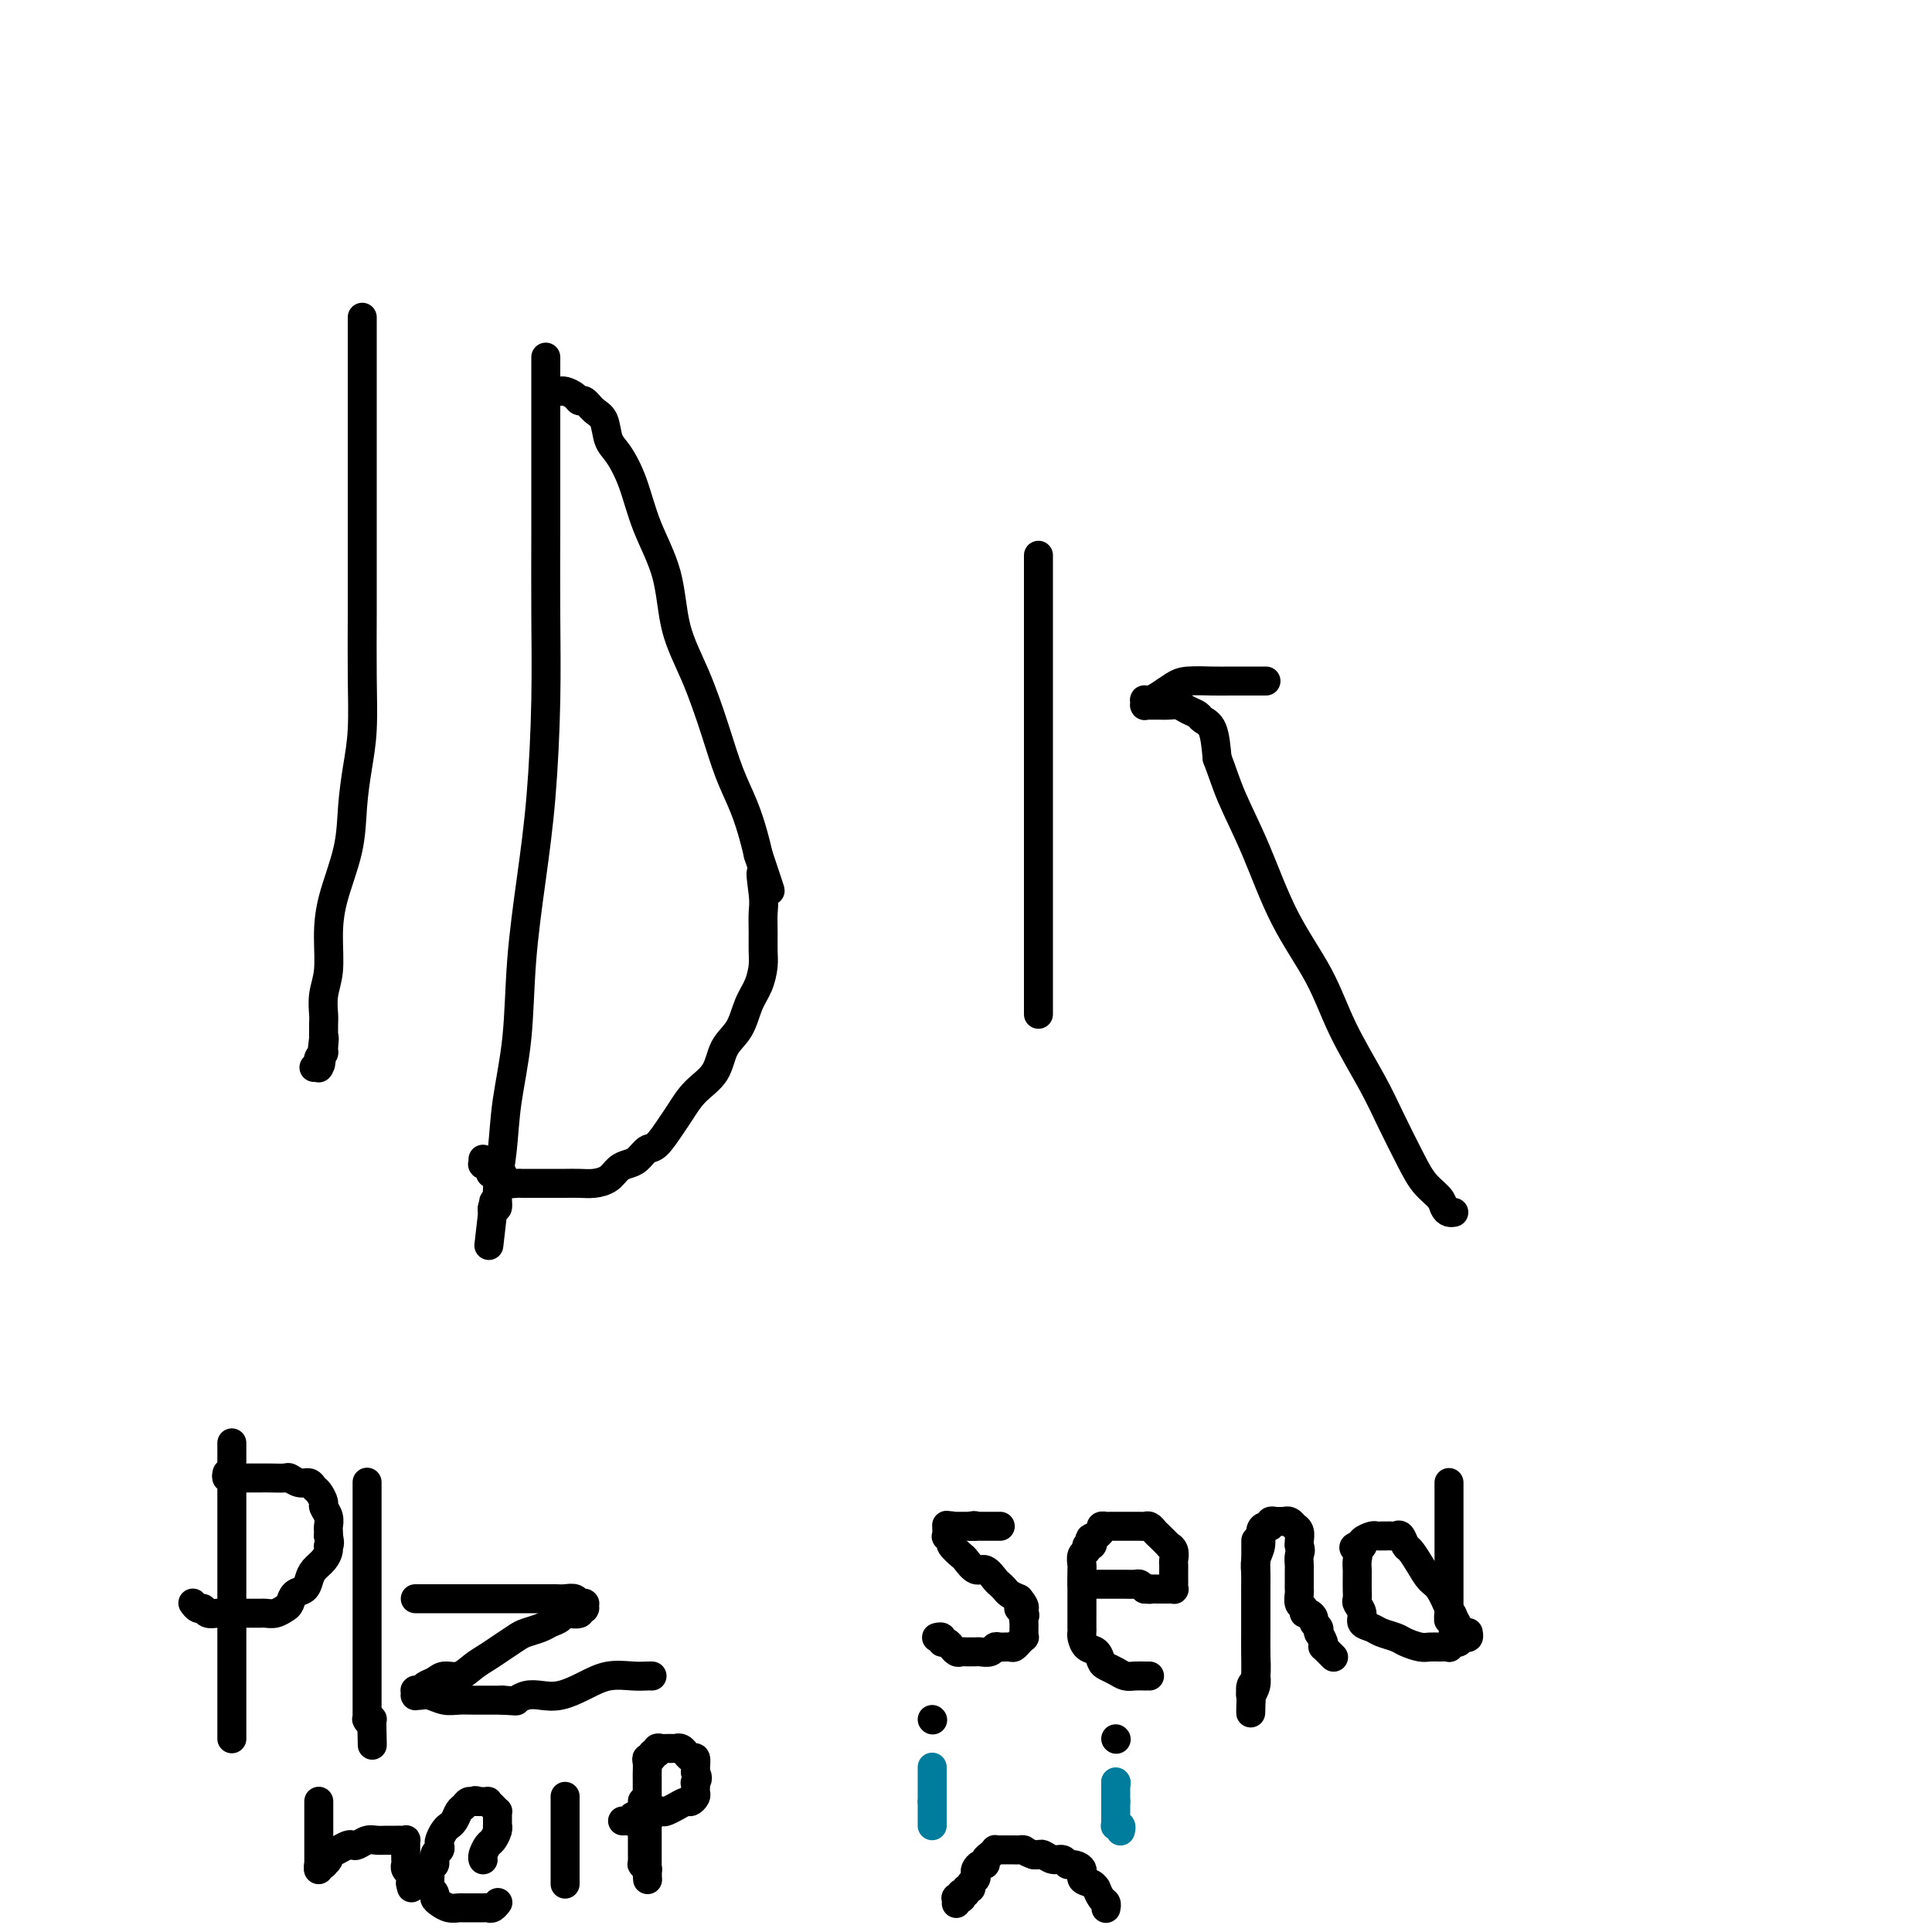
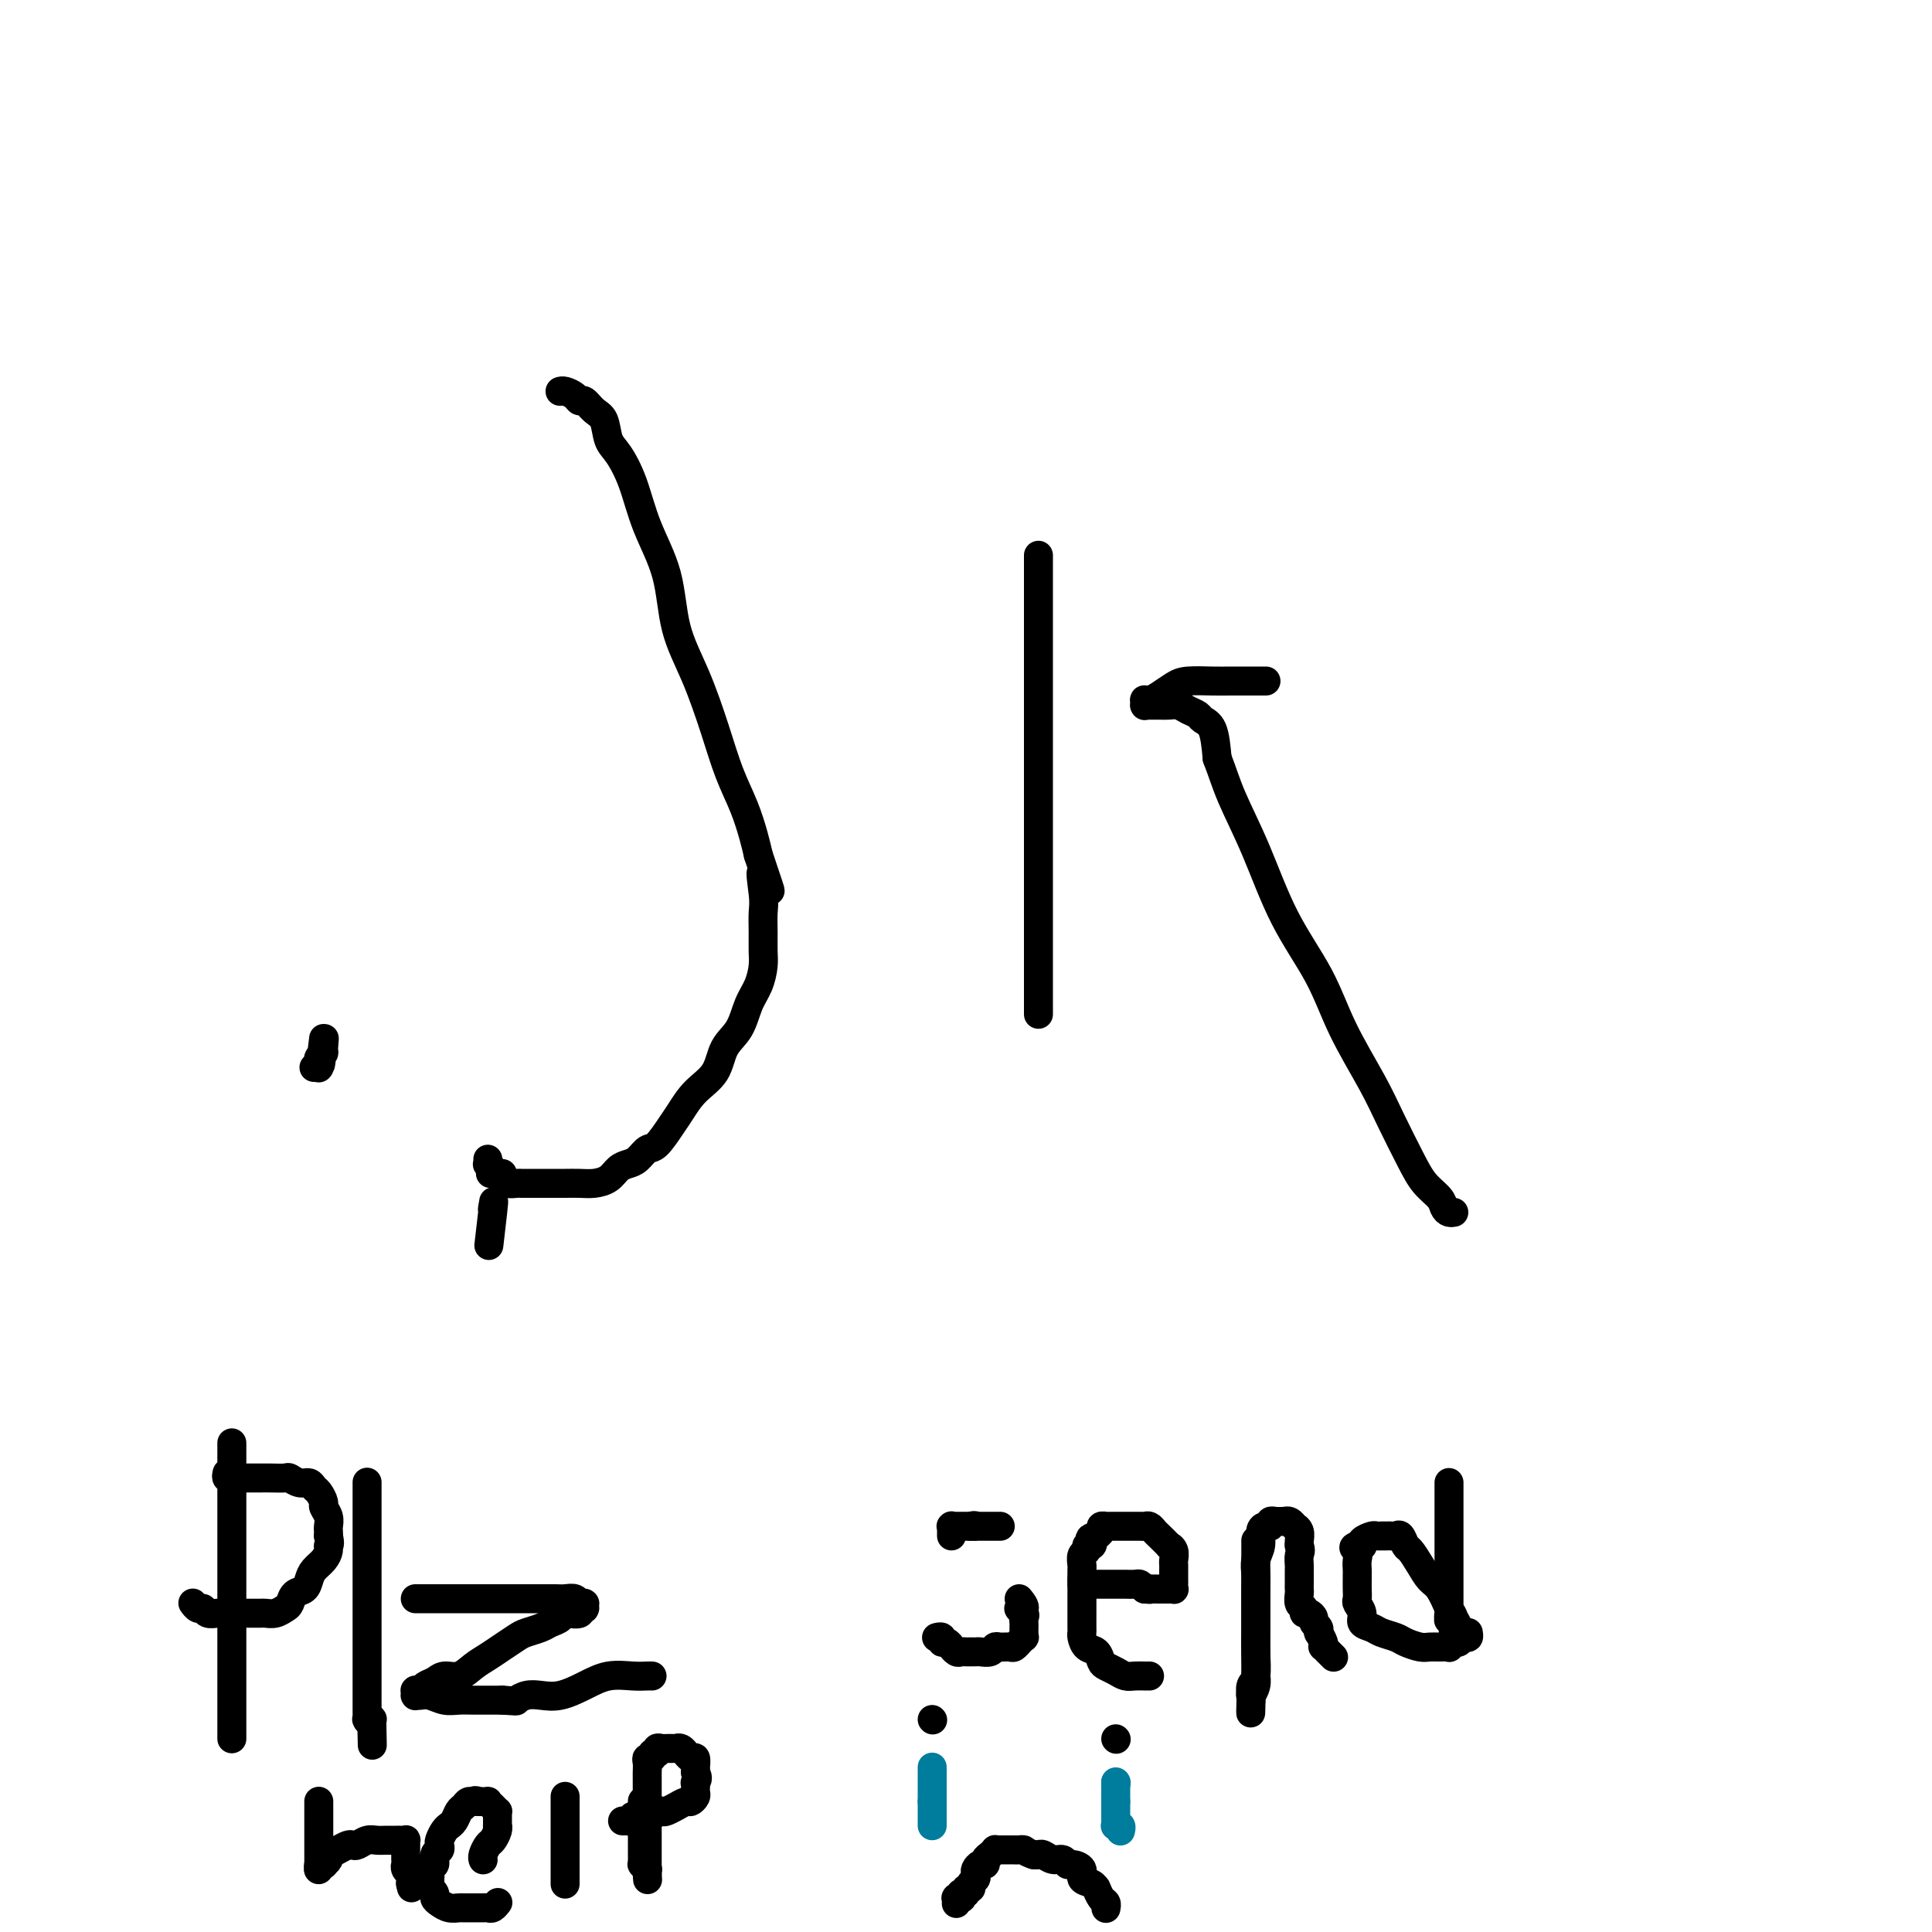
<svg xmlns="http://www.w3.org/2000/svg" viewBox="0 0 400 400" version="1.1">
  <g fill="none" stroke="#000000" stroke-width="6" stroke-linecap="round" stroke-linejoin="round">
-     <path d="M75,66c0.000,-0.284 0.000,-0.569 0,0c-0.000,0.569 -0.000,1.990 0,3c0.000,1.010 0.000,1.608 0,7c-0.000,5.392 -0.000,15.578 0,20c0.000,4.422 0.001,3.079 0,5c-0.001,1.921 -0.003,7.105 0,12c0.003,4.895 0.011,9.499 0,14c-0.011,4.501 -0.043,8.898 0,13c0.043,4.102 0.159,7.907 0,11c-0.159,3.093 -0.593,5.472 -1,8c-0.407,2.528 -0.788,5.204 -1,8c-0.212,2.796 -0.257,5.713 -1,9c-0.743,3.287 -2.185,6.943 -3,10c-0.815,3.057 -1.003,5.513 -1,8c0.003,2.487 0.197,5.003 0,7c-0.197,1.997 -0.785,3.474 -1,5c-0.215,1.526 -0.058,3.100 0,4c0.058,0.900 0.016,1.127 0,2c-0.016,0.873 -0.004,2.392 0,3c0.004,0.608 0.002,0.304 0,0" />
    <path d="M67,215c-1.233,10.080 -0.316,3.279 0,1c0.316,-2.279 0.032,-0.037 0,1c-0.032,1.037 0.188,0.870 0,1c-0.188,0.130 -0.783,0.557 -1,1c-0.217,0.443 -0.057,0.903 0,1c0.057,0.097 0.012,-0.170 0,0c-0.012,0.170 0.011,0.778 0,1c-0.011,0.222 -0.054,0.060 0,0c0.054,-0.060 0.207,-0.016 0,0c-0.207,0.016 -0.773,0.005 -1,0c-0.227,-0.005 -0.113,-0.002 0,0" />
-     <path d="M113,74c0.000,-0.053 0.000,-0.106 0,0c-0.000,0.106 -0.000,0.371 0,1c0.000,0.629 0.000,1.622 0,4c-0.000,2.378 -0.000,6.140 0,8c0.000,1.860 0.001,1.817 0,3c-0.001,1.183 -0.002,3.593 0,7c0.002,3.407 0.009,7.810 0,13c-0.009,5.190 -0.034,11.168 0,17c0.034,5.832 0.126,11.520 0,18c-0.126,6.480 -0.471,13.752 -1,20c-0.529,6.248 -1.241,11.473 -2,17c-0.759,5.527 -1.567,11.356 -2,17c-0.433,5.644 -0.493,11.103 -1,16c-0.507,4.897 -1.460,9.230 -2,13c-0.540,3.770 -0.667,6.975 -1,10c-0.333,3.025 -0.874,5.868 -1,8c-0.126,2.132 0.162,3.551 0,4c-0.162,0.449 -0.774,-0.071 -1,0c-0.226,0.071 -0.064,0.735 0,1c0.064,0.265 0.032,0.133 0,0" />
    <path d="M102,251c-1.547,13.365 -0.415,3.777 0,0c0.415,-3.777 0.111,-1.744 0,-1c-0.111,0.744 -0.030,0.200 0,0c0.030,-0.200 0.009,-0.057 0,0c-0.009,0.057 -0.004,0.029 0,0" />
    <path d="M116,81c0.016,-0.006 0.032,-0.011 0,0c-0.032,0.011 -0.111,0.040 0,0c0.111,-0.040 0.414,-0.148 1,0c0.586,0.148 1.456,0.551 2,1c0.544,0.449 0.761,0.942 1,1c0.239,0.058 0.500,-0.321 1,0c0.500,0.321 1.239,1.341 2,2c0.761,0.659 1.542,0.955 2,2c0.458,1.045 0.592,2.837 1,4c0.408,1.163 1.091,1.697 2,3c0.909,1.303 2.045,3.375 3,6c0.955,2.625 1.729,5.801 3,9c1.271,3.199 3.039,6.419 4,10c0.961,3.581 1.114,7.523 2,11c0.886,3.477 2.503,6.488 4,10c1.497,3.512 2.874,7.524 4,11c1.126,3.476 2.003,6.416 3,9c0.997,2.584 2.115,4.811 3,7c0.885,2.189 1.539,4.340 2,6c0.461,1.660 0.731,2.830 1,4" />
    <path d="M157,177c4.249,12.627 1.870,5.694 1,4c-0.870,-1.694 -0.233,1.852 0,4c0.233,2.148 0.060,2.899 0,4c-0.060,1.101 -0.008,2.551 0,4c0.008,1.449 -0.027,2.898 0,4c0.027,1.102 0.116,1.858 0,3c-0.116,1.142 -0.438,2.672 -1,4c-0.562,1.328 -1.364,2.455 -2,4c-0.636,1.545 -1.105,3.509 -2,5c-0.895,1.491 -2.217,2.508 -3,4c-0.783,1.492 -1.029,3.458 -2,5c-0.971,1.542 -2.669,2.660 -4,4c-1.331,1.340 -2.296,2.902 -3,4c-0.704,1.098 -1.147,1.733 -2,3c-0.853,1.267 -2.115,3.164 -3,4c-0.885,0.836 -1.391,0.609 -2,1c-0.609,0.391 -1.321,1.401 -2,2c-0.679,0.599 -1.325,0.787 -2,1c-0.675,0.213 -1.378,0.449 -2,1c-0.622,0.551 -1.163,1.416 -2,2c-0.837,0.584 -1.971,0.889 -3,1c-1.029,0.111 -1.952,0.030 -3,0c-1.048,-0.030 -2.221,-0.008 -3,0c-0.779,0.008 -1.163,0.002 -2,0c-0.837,-0.002 -2.126,0.000 -3,0c-0.874,-0.000 -1.334,-0.003 -2,0c-0.666,0.003 -1.538,0.012 -2,0c-0.462,-0.012 -0.516,-0.044 -1,0c-0.484,0.044 -1.400,0.166 -2,0c-0.600,-0.166 -0.886,-0.619 -1,-1c-0.114,-0.381 -0.057,-0.691 0,-1" />
-     <path d="M104,243c-3.410,-0.265 -2.434,0.072 -2,0c0.434,-0.072 0.327,-0.554 0,-1c-0.327,-0.446 -0.872,-0.855 -1,-1c-0.128,-0.145 0.162,-0.025 0,0c-0.162,0.025 -0.775,-0.045 -1,0c-0.225,0.045 -0.060,0.204 0,0c0.060,-0.204 0.017,-0.773 0,-1c-0.017,-0.227 -0.009,-0.114 0,0" />
+     <path d="M104,243c-3.410,-0.265 -2.434,0.072 -2,0c0.434,-0.072 0.327,-0.554 0,-1c-0.327,-0.446 -0.872,-0.855 -1,-1c-0.128,-0.145 0.162,-0.025 0,0c-0.225,0.045 -0.060,0.204 0,0c0.060,-0.204 0.017,-0.773 0,-1c-0.017,-0.227 -0.009,-0.114 0,0" />
    <path d="M215,115c0.000,-0.035 0.000,-0.070 0,0c0.000,0.070 -0.000,0.245 0,1c0.000,0.755 0.000,2.090 0,4c-0.000,1.910 0.000,4.394 0,7c0.000,2.606 0.000,5.333 0,9c0.000,3.667 0.000,8.275 0,13c-0.000,4.725 0.000,9.569 0,14c0.000,4.431 -0.000,8.450 0,12c0.000,3.550 0.000,6.632 0,10c0.000,3.368 0.000,7.022 0,10c0.000,2.978 0.000,5.281 0,7c0.000,1.719 0.000,2.853 0,4c-0.000,1.147 0.000,2.308 0,3c0.000,0.692 0.000,0.917 0,1c0.000,0.083 -0.000,0.024 0,0c0.000,-0.024 0.000,-0.012 0,0" />
    <path d="M262,141c0.098,-0.000 0.196,-0.001 0,0c-0.196,0.001 -0.684,0.002 -2,0c-1.316,-0.002 -3.458,-0.008 -5,0c-1.542,0.008 -2.483,0.030 -4,0c-1.517,-0.030 -3.612,-0.113 -5,0c-1.388,0.113 -2.071,0.422 -3,1c-0.929,0.578 -2.105,1.427 -3,2c-0.895,0.573 -1.507,0.872 -2,1c-0.493,0.128 -0.865,0.087 -1,0c-0.135,-0.087 -0.034,-0.219 0,0c0.034,0.219 0.001,0.791 0,1c-0.001,0.209 0.030,0.056 0,0c-0.030,-0.056 -0.121,-0.016 0,0c0.121,0.016 0.455,0.007 1,0c0.545,-0.007 1.302,-0.013 2,0c0.698,0.013 1.338,0.045 2,0c0.662,-0.045 1.347,-0.167 2,0c0.653,0.167 1.274,0.622 2,1c0.726,0.378 1.555,0.679 2,1c0.445,0.321 0.504,0.663 1,1c0.496,0.337 1.427,0.668 2,2c0.573,1.332 0.786,3.666 1,6" />
    <path d="M252,157c1.066,2.722 1.731,5.027 3,8c1.269,2.973 3.140,6.614 5,11c1.860,4.386 3.708,9.517 6,14c2.292,4.483 5.030,8.320 7,12c1.970,3.680 3.174,7.205 5,11c1.826,3.795 4.276,7.860 6,11c1.724,3.140 2.724,5.356 4,8c1.276,2.644 2.828,5.717 4,8c1.172,2.283 1.964,3.774 3,5c1.036,1.226 2.316,2.185 3,3c0.684,0.815 0.772,1.486 1,2c0.228,0.514 0.597,0.870 1,1c0.403,0.130 0.839,0.035 1,0c0.161,-0.035 0.046,-0.010 0,0c-0.046,0.010 -0.023,0.005 0,0" />
    <path d="M48,299c0.000,-0.239 0.000,-0.477 0,0c0.000,0.477 0.000,1.671 0,3c-0.000,1.329 -0.000,2.794 0,5c0.000,2.206 0.000,5.154 0,9c-0.000,3.846 -0.000,8.591 0,11c0.000,2.409 0.000,2.483 0,4c0.000,1.517 0.000,4.476 0,7c0.000,2.524 0.000,4.612 0,7c0.000,2.388 0.000,5.074 0,7c0.000,1.926 0.000,3.091 0,4c0.000,0.909 0.000,1.563 0,2c0.000,0.437 0.000,0.656 0,1c0.000,0.344 0.000,0.813 0,1c0.000,0.187 0.000,0.094 0,0" />
    <path d="M47,305c-0.095,0.423 -0.190,0.845 0,1c0.190,0.155 0.666,0.041 1,0c0.334,-0.041 0.525,-0.011 1,0c0.475,0.011 1.234,0.003 2,0c0.766,-0.003 1.538,-0.002 2,0c0.462,0.002 0.613,0.005 1,0c0.387,-0.005 1.011,-0.016 2,0c0.989,0.016 2.345,0.060 3,0c0.655,-0.060 0.609,-0.224 1,0c0.391,0.224 1.219,0.838 2,1c0.781,0.162 1.515,-0.126 2,0c0.485,0.126 0.722,0.666 1,1c0.278,0.334 0.596,0.460 1,1c0.404,0.540 0.893,1.493 1,2c0.107,0.507 -0.167,0.570 0,1c0.167,0.430 0.777,1.229 1,2c0.223,0.771 0.060,1.515 0,2c-0.060,0.485 -0.017,0.710 0,1c0.017,0.290 0.009,0.645 0,1" />
    <path d="M68,318c0.456,1.965 0.094,1.877 0,2c-0.094,0.123 0.078,0.457 0,1c-0.078,0.543 -0.406,1.296 -1,2c-0.594,0.704 -1.455,1.358 -2,2c-0.545,0.642 -0.775,1.271 -1,2c-0.225,0.729 -0.444,1.558 -1,2c-0.556,0.442 -1.448,0.497 -2,1c-0.552,0.503 -0.763,1.455 -1,2c-0.237,0.545 -0.501,0.682 -1,1c-0.499,0.318 -1.235,0.817 -2,1c-0.765,0.183 -1.560,0.049 -2,0c-0.440,-0.049 -0.526,-0.013 -1,0c-0.474,0.013 -1.335,0.005 -2,0c-0.665,-0.005 -1.134,-0.005 -2,0c-0.866,0.005 -2.130,0.017 -3,0c-0.870,-0.017 -1.347,-0.061 -2,0c-0.653,0.061 -1.481,0.227 -2,0c-0.519,-0.227 -0.727,-0.845 -1,-1c-0.273,-0.155 -0.609,0.155 -1,0c-0.391,-0.155 -0.837,-0.773 -1,-1c-0.163,-0.227 -0.044,-0.061 0,0c0.044,0.061 0.013,0.017 0,0c-0.013,-0.017 -0.006,-0.009 0,0" />
    <path d="M76,307c0.000,-0.116 0.000,-0.232 0,0c-0.000,0.232 -0.000,0.811 0,2c0.000,1.189 0.000,2.987 0,6c-0.000,3.013 -0.000,7.241 0,9c0.000,1.759 0.000,1.051 0,2c-0.000,0.949 -0.000,3.557 0,6c0.000,2.443 0.000,4.720 0,7c-0.000,2.280 -0.000,4.562 0,6c0.000,1.438 0.000,2.033 0,3c-0.000,0.967 -0.000,2.305 0,3c0.000,0.695 0.000,0.747 0,1c-0.000,0.253 -0.001,0.709 0,1c0.001,0.291 0.004,0.418 0,1c-0.004,0.582 -0.015,1.619 0,2c0.015,0.381 0.057,0.106 0,0c-0.057,-0.106 -0.211,-0.042 0,0c0.211,0.042 0.789,0.063 1,0c0.211,-0.063 0.057,-0.209 0,0c-0.057,0.209 -0.016,0.774 0,1c0.016,0.226 0.008,0.113 0,0" />
    <path d="M77,357c0.155,7.962 0.041,2.866 0,1c-0.041,-1.866 -0.011,-0.502 0,0c0.011,0.502 0.003,0.144 0,0c-0.003,-0.144 -0.002,-0.072 0,0" />
    <path d="M86,331c0.006,-0.000 0.013,-0.000 0,0c-0.013,0.000 -0.045,0.000 0,0c0.045,-0.000 0.167,-0.000 2,0c1.833,0.000 5.378,0.000 7,0c1.622,-0.000 1.320,-0.000 2,0c0.680,0.000 2.342,0.000 4,0c1.658,-0.000 3.313,-0.001 5,0c1.687,0.001 3.407,0.004 5,0c1.593,-0.004 3.057,-0.015 4,0c0.943,0.015 1.363,0.057 2,0c0.637,-0.057 1.491,-0.212 2,0c0.509,0.212 0.672,0.793 1,1c0.328,0.207 0.820,0.041 1,0c0.180,-0.041 0.048,0.042 0,0c-0.048,-0.042 -0.012,-0.208 0,0c0.012,0.208 0.000,0.791 0,1c-0.000,0.209 0.010,0.046 0,0c-0.010,-0.046 -0.041,0.026 0,0c0.041,-0.026 0.155,-0.150 0,0c-0.155,0.150 -0.577,0.575 -1,1" />
    <path d="M120,334c-0.491,0.416 -2.218,-0.043 -3,0c-0.782,0.043 -0.617,0.588 -1,1c-0.383,0.412 -1.313,0.691 -2,1c-0.687,0.309 -1.132,0.649 -2,1c-0.868,0.351 -2.161,0.712 -3,1c-0.839,0.288 -1.225,0.502 -2,1c-0.775,0.498 -1.941,1.281 -3,2c-1.059,0.719 -2.013,1.372 -3,2c-0.987,0.628 -2.009,1.229 -3,2c-0.991,0.771 -1.953,1.713 -3,2c-1.047,0.287 -2.179,-0.081 -3,0c-0.821,0.081 -1.330,0.610 -2,1c-0.670,0.390 -1.500,0.640 -2,1c-0.500,0.360 -0.670,0.828 -1,1c-0.330,0.172 -0.821,0.046 -1,0c-0.179,-0.046 -0.048,-0.013 0,0c0.048,0.013 0.013,0.007 0,0c-0.013,-0.007 -0.004,-0.016 0,0c0.004,0.016 0.001,0.057 0,0c-0.001,-0.057 -0.001,-0.211 0,0c0.001,0.211 0.003,0.789 0,1c-0.003,0.211 -0.010,0.056 0,0c0.010,-0.056 0.036,-0.011 0,0c-0.036,0.011 -0.134,-0.011 0,0c0.134,0.011 0.500,0.056 1,0c0.500,-0.056 1.134,-0.211 2,0c0.866,0.211 1.964,0.789 3,1c1.036,0.211 2.010,0.057 3,0c0.990,-0.057 1.997,-0.015 3,0c1.003,0.015 2.001,0.004 3,0c0.999,-0.004 2.000,-0.002 3,0" />
    <path d="M104,352c3.379,0.214 2.825,0.248 3,0c0.175,-0.248 1.077,-0.778 2,-1c0.923,-0.222 1.867,-0.136 3,0c1.133,0.136 2.454,0.324 4,0c1.546,-0.324 3.318,-1.159 5,-2c1.682,-0.841 3.274,-1.690 5,-2c1.726,-0.310 3.586,-0.083 5,0c1.414,0.083 2.381,0.022 3,0c0.619,-0.022 0.891,-0.006 1,0c0.109,0.006 0.054,0.003 0,0" />
-     <path d="M196,316c-0.001,-0.017 -0.001,-0.034 0,0c0.001,0.034 0.005,0.117 0,0c-0.005,-0.117 -0.017,-0.436 0,0c0.017,0.436 0.064,1.627 0,2c-0.064,0.373 -0.239,-0.070 0,0c0.239,0.070 0.893,0.654 1,1c0.107,0.346 -0.334,0.455 0,1c0.334,0.545 1.441,1.526 2,2c0.559,0.474 0.569,0.442 1,1c0.431,0.558 1.281,1.708 2,2c0.719,0.292 1.305,-0.273 2,0c0.695,0.273 1.498,1.382 2,2c0.502,0.618 0.701,0.743 1,1c0.299,0.257 0.696,0.646 1,1c0.304,0.354 0.515,0.673 1,1c0.485,0.327 1.242,0.664 2,1" />
    <path d="M211,331c2.260,2.726 0.409,2.039 0,2c-0.409,-0.039 0.622,0.568 1,1c0.378,0.432 0.101,0.689 0,1c-0.101,0.311 -0.027,0.676 0,1c0.027,0.324 0.008,0.608 0,1c-0.008,0.392 -0.006,0.894 0,1c0.006,0.106 0.017,-0.183 0,0c-0.017,0.183 -0.060,0.837 0,1c0.060,0.163 0.224,-0.167 0,0c-0.224,0.167 -0.837,0.830 -1,1c-0.163,0.170 0.125,-0.151 0,0c-0.125,0.151 -0.662,0.776 -1,1c-0.338,0.224 -0.475,0.046 -1,0c-0.525,-0.046 -1.436,0.040 -2,0c-0.564,-0.040 -0.781,-0.207 -1,0c-0.219,0.207 -0.440,0.788 -1,1c-0.560,0.212 -1.460,0.057 -2,0c-0.540,-0.057 -0.722,-0.014 -1,0c-0.278,0.014 -0.653,-0.000 -1,0c-0.347,0.000 -0.667,0.015 -1,0c-0.333,-0.015 -0.680,-0.061 -1,0c-0.320,0.061 -0.611,0.228 -1,0c-0.389,-0.228 -0.874,-0.849 -1,-1c-0.126,-0.151 0.106,0.170 0,0c-0.106,-0.170 -0.550,-0.830 -1,-1c-0.450,-0.170 -0.905,0.151 -1,0c-0.095,-0.151 0.170,-0.772 0,-1c-0.170,-0.228 -0.777,-0.061 -1,0c-0.223,0.061 -0.064,0.018 0,0c0.064,-0.018 0.032,-0.009 0,0" />
    <path d="M197,318c-0.000,-0.453 -0.000,-0.906 0,-1c0.000,-0.094 0.000,0.171 0,0c-0.000,-0.171 -0.001,-0.778 0,-1c0.001,-0.222 0.004,-0.060 0,0c-0.004,0.060 -0.016,0.016 0,0c0.016,-0.016 0.061,-0.004 0,0c-0.061,0.004 -0.229,0.001 0,0c0.229,-0.001 0.853,-0.000 1,0c0.147,0.000 -0.185,0.000 0,0c0.185,-0.000 0.887,-0.000 1,0c0.113,0.000 -0.361,0.000 0,0c0.361,-0.000 1.559,-0.000 2,0c0.441,0.000 0.126,0.000 0,0c-0.126,-0.000 -0.063,-0.000 0,0" />
    <path d="M201,316c0.858,-0.309 1.003,-0.083 1,0c-0.003,0.083 -0.155,0.022 0,0c0.155,-0.022 0.616,-0.006 1,0c0.384,0.006 0.690,0.002 1,0c0.310,-0.002 0.623,-0.000 1,0c0.377,0.000 0.819,0.000 1,0c0.181,-0.000 0.101,-0.000 0,0c-0.101,0.000 -0.223,0.000 0,0c0.223,-0.000 0.791,-0.000 1,0c0.209,0.000 0.060,0.000 0,0c-0.060,-0.000 -0.030,-0.000 0,0" />
    <path d="M224,327c0.000,0.000 0.000,0.000 0,0c0.000,0.000 0.000,0.000 0,0" />
    <path d="M224,328c0.447,-0.000 0.893,-0.000 1,0c0.107,0.000 -0.127,0.000 0,0c0.127,-0.000 0.615,-0.000 1,0c0.385,0.000 0.667,0.000 1,0c0.333,-0.000 0.718,-0.000 1,0c0.282,0.000 0.460,0.000 1,0c0.540,-0.000 1.440,-0.001 2,0c0.560,0.001 0.780,0.003 1,0c0.220,-0.003 0.440,-0.011 1,0c0.560,0.011 1.458,0.041 2,0c0.542,-0.041 0.726,-0.155 1,0c0.274,0.155 0.637,0.577 1,1" />
    <path d="M237,329c2.128,0.155 0.947,0.042 1,0c0.053,-0.042 1.338,-0.011 2,0c0.662,0.011 0.699,0.004 1,0c0.301,-0.004 0.865,-0.004 1,0c0.135,0.004 -0.160,0.012 0,0c0.160,-0.012 0.775,-0.044 1,0c0.225,0.044 0.060,0.166 0,0c-0.060,-0.166 -0.016,-0.618 0,-1c0.016,-0.382 0.004,-0.694 0,-1c-0.004,-0.306 -0.001,-0.606 0,-1c0.001,-0.394 0.002,-0.883 0,-1c-0.002,-0.117 -0.005,0.136 0,0c0.005,-0.136 0.017,-0.662 0,-1c-0.017,-0.338 -0.064,-0.490 0,-1c0.064,-0.510 0.238,-1.379 0,-2c-0.238,-0.621 -0.890,-0.993 -1,-1c-0.110,-0.007 0.321,0.352 0,0c-0.321,-0.352 -1.394,-1.415 -2,-2c-0.606,-0.585 -0.743,-0.693 -1,-1c-0.257,-0.307 -0.632,-0.814 -1,-1c-0.368,-0.186 -0.727,-0.050 -1,0c-0.273,0.050 -0.458,0.013 -1,0c-0.542,-0.013 -1.440,-0.003 -2,0c-0.560,0.003 -0.781,0.000 -1,0c-0.219,-0.000 -0.436,0.003 -1,0c-0.564,-0.003 -1.475,-0.011 -2,0c-0.525,0.011 -0.663,0.042 -1,0c-0.337,-0.042 -0.874,-0.155 -1,0c-0.126,0.155 0.158,0.580 0,1c-0.158,0.420 -0.760,0.834 -1,1c-0.240,0.166 -0.120,0.083 0,0" />
    <path d="M227,318c-1.946,0.471 -1.310,0.650 -1,1c0.310,0.350 0.293,0.871 0,1c-0.293,0.129 -0.863,-0.135 -1,0c-0.137,0.135 0.159,0.670 0,1c-0.159,0.330 -0.775,0.456 -1,1c-0.225,0.544 -0.060,1.507 0,2c0.060,0.493 0.016,0.516 0,1c-0.016,0.484 -0.004,1.429 0,2c0.004,0.571 0.001,0.769 0,1c-0.001,0.231 -0.000,0.495 0,1c0.000,0.505 0.000,1.252 0,2c-0.000,0.748 0.000,1.496 0,2c-0.000,0.504 -0.001,0.764 0,1c0.001,0.236 0.002,0.449 0,1c-0.002,0.551 -0.008,1.442 0,2c0.008,0.558 0.030,0.783 0,1c-0.030,0.217 -0.111,0.425 0,1c0.111,0.575 0.414,1.516 1,2c0.586,0.484 1.455,0.512 2,1c0.545,0.488 0.764,1.437 1,2c0.236,0.563 0.488,0.739 1,1c0.512,0.261 1.285,0.606 2,1c0.715,0.394 1.372,0.838 2,1c0.628,0.162 1.226,0.043 2,0c0.774,-0.043 1.723,-0.012 2,0c0.277,0.012 -0.118,0.003 0,0c0.118,-0.003 0.748,-0.001 1,0c0.252,0.001 0.126,0.000 0,0" />
    <path d="M260,319c-0.000,-0.006 -0.000,-0.011 0,0c0.000,0.011 0.000,0.039 0,0c-0.000,-0.039 -0.000,-0.143 0,0c0.000,0.143 0.000,0.534 0,1c-0.000,0.466 -0.000,1.009 0,2c0.000,0.991 0.000,2.432 0,3c-0.000,0.568 -0.000,0.264 0,1c0.000,0.736 0.001,2.512 0,4c-0.001,1.488 -0.004,2.688 0,4c0.004,1.312 0.015,2.738 0,4c-0.015,1.262 -0.057,2.362 0,4c0.057,1.638 0.211,3.816 0,5c-0.211,1.184 -0.789,1.375 -1,2c-0.211,0.625 -0.057,1.684 0,2c0.057,0.316 0.015,-0.111 0,0c-0.015,0.111 -0.004,0.761 0,1c0.004,0.239 0.001,0.068 0,0c-0.001,-0.068 -0.001,-0.034 0,0" />
    <path d="M259,352c-0.138,5.142 0.015,1.499 0,0c-0.015,-1.499 -0.200,-0.852 0,-1c0.200,-0.148 0.786,-1.089 1,-2c0.214,-0.911 0.057,-1.790 0,-2c-0.057,-0.210 -0.015,0.249 0,0c0.015,-0.249 0.004,-1.207 0,-2c-0.004,-0.793 -0.001,-1.422 0,-2c0.001,-0.578 0.000,-1.106 0,-2c-0.000,-0.894 0.000,-2.154 0,-3c-0.000,-0.846 -0.001,-1.279 0,-2c0.001,-0.721 0.004,-1.729 0,-3c-0.004,-1.271 -0.016,-2.806 0,-4c0.016,-1.194 0.060,-2.047 0,-3c-0.060,-0.953 -0.222,-2.006 0,-3c0.222,-0.994 0.829,-1.930 1,-3c0.171,-1.070 -0.094,-2.272 0,-3c0.094,-0.728 0.547,-0.980 1,-1c0.453,-0.020 0.905,0.191 1,0c0.095,-0.191 -0.168,-0.783 0,-1c0.168,-0.217 0.767,-0.058 1,0c0.233,0.058 0.100,0.016 0,0c-0.100,-0.016 -0.168,-0.005 0,0c0.168,0.005 0.571,0.005 1,0c0.429,-0.005 0.885,-0.016 1,0c0.115,0.016 -0.109,0.059 0,0c0.109,-0.059 0.551,-0.219 1,0c0.449,0.219 0.905,0.818 1,1c0.095,0.182 -0.170,-0.054 0,0c0.170,0.054 0.777,0.399 1,1c0.223,0.601 0.064,1.457 0,2c-0.064,0.543 -0.032,0.771 0,1" />
    <path d="M269,320c0.464,1.119 0.124,1.417 0,2c-0.124,0.583 -0.033,1.452 0,2c0.033,0.548 0.009,0.776 0,1c-0.009,0.224 -0.004,0.445 0,1c0.004,0.555 0.005,1.444 0,2c-0.005,0.556 -0.016,0.780 0,1c0.016,0.220 0.060,0.436 0,1c-0.060,0.564 -0.222,1.474 0,2c0.222,0.526 0.829,0.666 1,1c0.171,0.334 -0.094,0.863 0,1c0.094,0.137 0.547,-0.117 1,0c0.453,0.117 0.906,0.606 1,1c0.094,0.394 -0.172,0.692 0,1c0.172,0.308 0.782,0.625 1,1c0.218,0.375 0.045,0.808 0,1c-0.045,0.192 0.040,0.141 0,0c-0.040,-0.141 -0.203,-0.374 0,0c0.203,0.374 0.771,1.353 1,2c0.229,0.647 0.118,0.962 0,1c-0.118,0.038 -0.242,-0.200 0,0c0.242,0.200 0.849,0.838 1,1c0.151,0.162 -0.155,-0.152 0,0c0.155,0.152 0.773,0.772 1,1c0.227,0.228 0.065,0.065 0,0c-0.065,-0.065 -0.032,-0.033 0,0" />
    <path d="M300,307c0.000,-0.005 0.000,-0.010 0,0c0.000,0.010 0.000,0.034 0,0c0.000,-0.034 0.000,-0.128 0,0c0.000,0.128 0.000,0.478 0,1c-0.000,0.522 0.000,1.217 0,2c0.000,0.783 0.000,1.654 0,2c0.000,0.346 0.000,0.168 0,0c0.000,-0.168 0.000,-0.325 0,0c0.000,0.325 -0.000,1.134 0,2c0.000,0.866 0.000,1.790 0,2c0.000,0.210 0.000,-0.295 0,0c0.000,0.295 0.000,1.391 0,2c0.000,0.609 0.000,0.730 0,1c0.000,0.270 -0.000,0.687 0,1c0.000,0.313 0.000,0.522 0,1c0.000,0.478 0.000,1.227 0,2c0.000,0.773 0.000,1.572 0,2c0.000,0.428 0.000,0.485 0,1c0.000,0.515 0.000,1.489 0,2c0.000,0.511 0.000,0.561 0,1c0.000,0.439 0.000,1.268 0,2c0.000,0.732 0.000,1.366 0,2" />
    <path d="M300,333c-0.060,4.216 -0.208,1.757 0,1c0.208,-0.757 0.774,0.190 1,1c0.226,0.810 0.113,1.485 0,2c-0.113,0.515 -0.227,0.871 0,1c0.227,0.129 0.794,0.033 1,0c0.206,-0.033 0.052,-0.001 0,0c-0.052,0.001 -0.002,-0.028 0,0c0.002,0.028 -0.044,0.113 0,0c0.044,-0.113 0.178,-0.424 0,-1c-0.178,-0.576 -0.666,-1.417 -1,-2c-0.334,-0.583 -0.513,-0.910 -1,-2c-0.487,-1.090 -1.282,-2.945 -2,-4c-0.718,-1.055 -1.358,-1.309 -2,-2c-0.642,-0.691 -1.285,-1.817 -2,-3c-0.715,-1.183 -1.501,-2.422 -2,-3c-0.499,-0.578 -0.711,-0.495 -1,-1c-0.289,-0.505 -0.656,-1.600 -1,-2c-0.344,-0.400 -0.666,-0.107 -1,0c-0.334,0.107 -0.681,0.029 -1,0c-0.319,-0.029 -0.609,-0.009 -1,0c-0.391,0.009 -0.883,0.005 -1,0c-0.117,-0.005 0.140,-0.012 0,0c-0.140,0.012 -0.678,0.042 -1,0c-0.322,-0.042 -0.429,-0.155 -1,0c-0.571,0.155 -1.607,0.578 -2,1c-0.393,0.422 -0.144,0.844 0,1c0.144,0.156 0.184,0.044 0,0c-0.184,-0.044 -0.592,-0.022 -1,0" />
    <path d="M281,320c-1.392,0.443 -0.373,0.552 0,1c0.373,0.448 0.100,1.236 0,2c-0.100,0.764 -0.026,1.504 0,2c0.026,0.496 0.006,0.748 0,1c-0.006,0.252 0.003,0.504 0,1c-0.003,0.496 -0.016,1.236 0,2c0.016,0.764 0.063,1.553 0,2c-0.063,0.447 -0.236,0.554 0,1c0.236,0.446 0.882,1.233 1,2c0.118,0.767 -0.293,1.515 0,2c0.293,0.485 1.289,0.708 2,1c0.711,0.292 1.135,0.653 2,1c0.865,0.347 2.171,0.682 3,1c0.829,0.318 1.183,0.621 2,1c0.817,0.379 2.099,0.835 3,1c0.901,0.165 1.421,0.040 2,0c0.579,-0.040 1.216,0.004 2,0c0.784,-0.004 1.715,-0.058 2,0c0.285,0.058 -0.078,0.227 0,0c0.078,-0.227 0.595,-0.849 1,-1c0.405,-0.151 0.697,0.169 1,0c0.303,-0.169 0.617,-0.829 1,-1c0.383,-0.171 0.834,0.146 1,0c0.166,-0.146 0.047,-0.756 0,-1c-0.047,-0.244 -0.024,-0.122 0,0" />
    <path d="M66,373c0.000,-0.063 0.000,-0.126 0,0c0.000,0.126 0.000,0.439 0,1c0.000,0.561 0.000,1.368 0,2c0.000,0.632 0.000,1.090 0,2c0.000,0.910 0.000,2.272 0,3c0.000,0.728 0.000,0.821 0,1c0.000,0.179 0.000,0.444 0,1c0.000,0.556 0.000,1.403 0,2c0.000,0.597 0.000,0.945 0,1c0.000,0.055 0.000,-0.182 0,0c0.000,0.182 0.000,0.781 0,1c0.000,0.219 0.000,0.056 0,0c-0.000,-0.056 0.000,-0.005 0,0c0.000,0.005 -0.000,-0.037 0,0c0.000,0.037 0.000,0.153 0,0c0.000,-0.153 0.000,-0.577 0,-1" />
    <path d="M66,386c-0.060,2.010 -0.208,0.536 0,0c0.208,-0.536 0.774,-0.133 1,0c0.226,0.133 0.112,-0.002 0,0c-0.112,0.002 -0.220,0.141 0,0c0.220,-0.141 0.770,-0.563 1,-1c0.230,-0.437 0.142,-0.888 0,-1c-0.142,-0.112 -0.337,0.115 0,0c0.337,-0.115 1.207,-0.570 2,-1c0.793,-0.430 1.511,-0.833 2,-1c0.489,-0.167 0.749,-0.097 1,0c0.251,0.097 0.492,0.222 1,0c0.508,-0.222 1.284,-0.792 2,-1c0.716,-0.208 1.371,-0.056 2,0c0.629,0.056 1.230,0.015 2,0c0.770,-0.015 1.709,-0.005 2,0c0.291,0.005 -0.066,0.005 0,0c0.066,-0.005 0.553,-0.016 1,0c0.447,0.016 0.852,0.059 1,0c0.148,-0.059 0.040,-0.220 0,0c-0.040,0.220 -0.011,0.819 0,1c0.011,0.181 0.003,-0.058 0,0c-0.003,0.058 -0.002,0.411 0,1c0.002,0.589 0.004,1.415 0,2c-0.004,0.585 -0.015,0.931 0,1c0.015,0.069 0.057,-0.139 0,0c-0.057,0.139 -0.211,0.625 0,1c0.211,0.375 0.789,0.639 1,1c0.211,0.361 0.057,0.818 0,1c-0.057,0.182 -0.015,0.087 0,0c0.015,-0.087 0.004,-0.168 0,0c-0.004,0.168 -0.002,0.584 0,1" />
    <path d="M85,390c0.333,1.500 0.167,0.750 0,0" />
    <path d="M100,385c0.024,0.057 0.049,0.114 0,0c-0.049,-0.114 -0.171,-0.399 0,-1c0.171,-0.601 0.634,-1.518 1,-2c0.366,-0.482 0.634,-0.528 1,-1c0.366,-0.472 0.830,-1.370 1,-2c0.170,-0.630 0.046,-0.991 0,-1c-0.046,-0.009 -0.015,0.335 0,0c0.015,-0.335 0.014,-1.347 0,-2c-0.014,-0.653 -0.041,-0.945 0,-1c0.041,-0.055 0.151,0.129 0,0c-0.151,-0.129 -0.561,-0.570 -1,-1c-0.439,-0.430 -0.906,-0.847 -1,-1c-0.094,-0.153 0.185,-0.041 0,0c-0.185,0.041 -0.833,0.011 -1,0c-0.167,-0.011 0.147,-0.003 0,0c-0.147,0.003 -0.756,0.001 -1,0c-0.244,-0.001 -0.122,-0.000 0,0" />
    <path d="M99,373c-0.797,-0.450 -0.791,-0.076 -1,0c-0.209,0.076 -0.634,-0.148 -1,0c-0.366,0.148 -0.672,0.666 -1,1c-0.328,0.334 -0.679,0.484 -1,1c-0.321,0.516 -0.611,1.399 -1,2c-0.389,0.601 -0.875,0.920 -1,1c-0.125,0.080 0.111,-0.080 0,0c-0.111,0.080 -0.570,0.401 -1,1c-0.430,0.599 -0.832,1.475 -1,2c-0.168,0.525 -0.101,0.699 0,1c0.101,0.301 0.237,0.728 0,1c-0.237,0.272 -0.848,0.387 -1,1c-0.152,0.613 0.155,1.722 0,2c-0.155,0.278 -0.773,-0.275 -1,0c-0.227,0.275 -0.062,1.379 0,2c0.062,0.621 0.020,0.758 0,1c-0.020,0.242 -0.020,0.590 0,1c0.020,0.410 0.060,0.883 0,1c-0.060,0.117 -0.221,-0.123 0,0c0.221,0.123 0.823,0.607 1,1c0.177,0.393 -0.069,0.694 0,1c0.069,0.306 0.455,0.618 1,1c0.545,0.382 1.249,0.834 2,1c0.751,0.166 1.549,0.044 2,0c0.451,-0.044 0.554,-0.011 1,0c0.446,0.011 1.233,-0.001 2,0c0.767,0.001 1.512,0.014 2,0c0.488,-0.014 0.718,-0.055 1,0c0.282,0.055 0.614,0.207 1,0c0.386,-0.207 0.824,-0.773 1,-1c0.176,-0.227 0.088,-0.113 0,0" />
    <path d="M117,372c0.000,0.025 0.000,0.051 0,0c0.000,-0.051 0.000,-0.178 0,0c-0.000,0.178 0.000,0.662 0,1c0.000,0.338 0.000,0.531 0,1c0.000,0.469 -0.000,1.213 0,2c0.000,0.787 0.000,1.616 0,2c-0.000,0.384 0.000,0.322 0,1c0.000,0.678 -0.000,2.098 0,3c0.000,0.902 0.000,1.288 0,2c-0.000,0.712 -0.000,1.750 0,2c0.000,0.250 0.000,-0.287 0,0c-0.000,0.287 0.000,1.397 0,2c0.000,0.603 0.000,0.698 0,1c-0.000,0.302 -0.000,0.812 0,1c0.000,0.188 0.000,0.054 0,0c0.000,-0.054 0.000,-0.027 0,0" />
    <path d="M133,373c-0.000,-0.098 -0.000,-0.196 0,0c0.000,0.196 0.000,0.686 0,1c-0.000,0.314 -0.000,0.451 0,1c0.000,0.549 0.000,1.508 0,2c-0.000,0.492 -0.000,0.517 0,1c0.000,0.483 0.000,1.426 0,2c-0.000,0.574 -0.000,0.780 0,1c0.000,0.220 0.000,0.455 0,1c-0.000,0.545 -0.001,1.399 0,2c0.001,0.601 0.004,0.950 0,1c-0.004,0.050 -0.015,-0.198 0,0c0.015,0.198 0.057,0.841 0,1c-0.057,0.159 -0.211,-0.167 0,0c0.211,0.167 0.789,0.828 1,1c0.211,0.172 0.057,-0.146 0,0c-0.057,0.146 -0.016,0.756 0,1c0.016,0.244 0.008,0.122 0,0" />
    <path d="M134,388c0.155,2.306 0.041,0.569 0,0c-0.041,-0.569 -0.011,0.028 0,0c0.011,-0.028 0.003,-0.682 0,-1c-0.003,-0.318 -0.001,-0.301 0,-1c0.001,-0.699 0.000,-2.114 0,-3c-0.000,-0.886 -0.000,-1.244 0,-2c0.000,-0.756 0.000,-1.912 0,-3c-0.000,-1.088 0.000,-2.109 0,-3c-0.000,-0.891 -0.000,-1.652 0,-2c0.000,-0.348 0.000,-0.282 0,-1c-0.000,-0.718 -0.001,-2.221 0,-3c0.001,-0.779 0.004,-0.835 0,-1c-0.004,-0.165 -0.016,-0.441 0,-1c0.016,-0.559 0.061,-1.403 0,-2c-0.061,-0.597 -0.227,-0.948 0,-1c0.227,-0.052 0.848,0.196 1,0c0.152,-0.196 -0.167,-0.837 0,-1c0.167,-0.163 0.818,0.153 1,0c0.182,-0.153 -0.105,-0.773 0,-1c0.105,-0.227 0.602,-0.061 1,0c0.398,0.061 0.698,0.015 1,0c0.302,-0.015 0.607,0.000 1,0c0.393,-0.000 0.875,-0.015 1,0c0.125,0.015 -0.107,0.061 0,0c0.107,-0.061 0.554,-0.228 1,0c0.446,0.228 0.890,0.852 1,1c0.110,0.148 -0.114,-0.181 0,0c0.114,0.181 0.567,0.873 1,1c0.433,0.127 0.847,-0.312 1,0c0.153,0.312 0.044,1.375 0,2c-0.044,0.625 -0.022,0.813 0,1" />
    <path d="M144,367c0.773,1.223 0.207,1.781 0,2c-0.207,0.219 -0.055,0.100 0,0c0.055,-0.100 0.011,-0.180 0,0c-0.011,0.180 0.009,0.622 0,1c-0.009,0.378 -0.049,0.694 0,1c0.049,0.306 0.187,0.603 0,1c-0.187,0.397 -0.698,0.895 -1,1c-0.302,0.105 -0.396,-0.182 -1,0c-0.604,0.182 -1.720,0.832 -2,1c-0.280,0.168 0.276,-0.147 0,0c-0.276,0.147 -1.384,0.757 -2,1c-0.616,0.243 -0.741,0.118 -1,0c-0.259,-0.118 -0.652,-0.229 -1,0c-0.348,0.229 -0.653,0.797 -1,1c-0.347,0.203 -0.738,0.040 -1,0c-0.262,-0.040 -0.395,0.042 -1,0c-0.605,-0.042 -1.683,-0.207 -2,0c-0.317,0.207 0.125,0.788 0,1c-0.125,0.212 -0.818,0.057 -1,0c-0.182,-0.057 0.147,-0.015 0,0c-0.147,0.015 -0.770,0.004 -1,0c-0.230,-0.004 -0.066,-0.001 0,0c0.066,0.001 0.033,0.001 0,0" />
    <path d="M193,356c0.000,0.000 0.100,0.100 0.1,0.1" />
    <path d="M231,360c0.000,0.000 0.100,0.100 0.1,0.1" />
    <path d="M229,395c-0.022,0.100 -0.044,0.199 0,0c0.044,-0.199 0.154,-0.698 0,-1c-0.154,-0.302 -0.571,-0.409 -1,-1c-0.429,-0.591 -0.870,-1.667 -1,-2c-0.130,-0.333 0.049,0.079 0,0c-0.049,-0.079 -0.328,-0.647 -1,-1c-0.672,-0.353 -1.737,-0.491 -2,-1c-0.263,-0.509 0.278,-1.389 0,-2c-0.278,-0.611 -1.374,-0.952 -2,-1c-0.626,-0.048 -0.784,0.197 -1,0c-0.216,-0.197 -0.492,-0.837 -1,-1c-0.508,-0.163 -1.250,0.152 -2,0c-0.750,-0.152 -1.510,-0.772 -2,-1c-0.490,-0.228 -0.712,-0.065 -1,0c-0.288,0.065 -0.644,0.033 -1,0" />
    <path d="M214,384c-1.644,-0.536 -1.753,-0.876 -2,-1c-0.247,-0.124 -0.630,-0.033 -1,0c-0.370,0.033 -0.725,0.008 -1,0c-0.275,-0.008 -0.469,0.001 -1,0c-0.531,-0.001 -1.400,-0.012 -2,0c-0.600,0.012 -0.930,0.046 -1,0c-0.070,-0.046 0.122,-0.171 0,0c-0.122,0.171 -0.558,0.637 -1,1c-0.442,0.363 -0.889,0.622 -1,1c-0.111,0.378 0.115,0.875 0,1c-0.115,0.125 -0.571,-0.121 -1,0c-0.429,0.121 -0.832,0.611 -1,1c-0.168,0.389 -0.102,0.678 0,1c0.102,0.322 0.238,0.679 0,1c-0.238,0.321 -0.852,0.608 -1,1c-0.148,0.392 0.171,0.890 0,1c-0.171,0.110 -0.830,-0.168 -1,0c-0.170,0.168 0.150,0.781 0,1c-0.150,0.219 -0.771,0.045 -1,0c-0.229,-0.045 -0.065,0.041 0,0c0.065,-0.041 0.032,-0.208 0,0c-0.032,0.208 -0.061,0.792 0,1c0.061,0.208 0.212,0.042 0,0c-0.212,-0.042 -0.789,0.041 -1,0c-0.211,-0.041 -0.057,-0.207 0,0c0.057,0.207 0.015,0.786 0,1c-0.015,0.214 -0.004,0.061 0,0c0.004,-0.061 0.002,-0.031 0,0" />
  </g>
  <g fill="none" stroke="#007C9C" stroke-width="6" stroke-linecap="round" stroke-linejoin="round">
    <path d="M231,369c0.000,0.000 0.100,0.100 0.1,0.1" />
    <path d="M193,366c0.000,-0.119 0.000,-0.238 0,0c0.000,0.238 0.000,0.835 0,1c0.000,0.165 0.000,-0.100 0,0c0.000,0.100 0.000,0.567 0,1c0.000,0.433 0.000,0.833 0,1c0.000,0.167 0.000,0.101 0,0c0.000,-0.101 0.000,-0.238 0,0c0.000,0.238 0.000,0.851 0,1c0.000,0.149 0.000,-0.167 0,0c0.000,0.167 0.000,0.818 0,1c0.000,0.182 0.000,-0.105 0,0c-0.000,0.105 0.000,0.601 0,1c0.000,0.399 0.000,0.699 0,1" />
    <path d="M193,373c0.000,1.095 0.000,0.331 0,0c0.000,-0.331 0.000,-0.229 0,0c0.000,0.229 0.000,0.586 0,1c0.000,0.414 0.000,0.885 0,1c0.000,0.115 0.000,-0.127 0,0c0.000,0.127 0.000,0.622 0,1c0.000,0.378 0.000,0.637 0,1c0.000,0.363 0.000,0.829 0,1c0.000,0.171 0.000,0.046 0,0c0.000,-0.046 0.000,-0.012 0,0c-0.000,0.012 0.000,0.004 0,0c0.000,-0.004 0.000,-0.002 0,0" />
    <path d="M231,369c0.000,0.022 0.000,0.045 0,0c0.000,-0.045 0.000,-0.157 0,0c0.000,0.157 -0.000,0.582 0,1c0.000,0.418 0.000,0.830 0,1c0.000,0.170 0.000,0.097 0,0c0.000,-0.097 0.000,-0.218 0,0c0.000,0.218 0.000,0.776 0,1c0.000,0.224 0.000,0.112 0,0c0.000,-0.112 -0.000,-0.226 0,0c0.000,0.226 0.000,0.793 0,1c-0.000,0.207 0.000,0.056 0,0c0.000,-0.056 0.000,-0.015 0,0c-0.000,0.015 0.000,0.004 0,0c0.000,-0.004 0.000,-0.002 0,0" />
    <path d="M231,373c-0.000,0.554 -0.000,-0.062 0,0c0.000,0.062 0.000,0.801 0,1c-0.000,0.199 -0.000,-0.144 0,0c0.000,0.144 0.000,0.775 0,1c-0.000,0.225 -0.000,0.045 0,0c0.000,-0.045 0.000,0.044 0,0c-0.000,-0.044 -0.000,-0.222 0,0c0.000,0.222 0.000,0.843 0,1c-0.000,0.157 -0.000,-0.150 0,0c0.000,0.150 0.000,0.758 0,1c-0.000,0.242 -0.000,0.117 0,0c0.000,-0.117 0.000,-0.228 0,0c-0.000,0.228 -0.000,0.793 0,1c0.000,0.207 0.000,0.055 0,0c-0.000,-0.055 -0.000,-0.015 0,0c0.000,0.015 0.000,0.004 0,0c-0.000,-0.004 -0.001,-0.001 0,0c0.001,0.001 0.004,-0.001 0,0c-0.004,0.001 -0.015,0.004 0,0c0.015,-0.004 0.057,-0.015 0,0c-0.057,0.015 -0.211,0.057 0,0c0.211,-0.057 0.789,-0.211 1,0c0.211,0.211 0.057,0.788 0,1c-0.057,0.212 -0.016,0.061 0,0c0.016,-0.061 0.008,-0.030 0,0" />
  </g>
</svg>